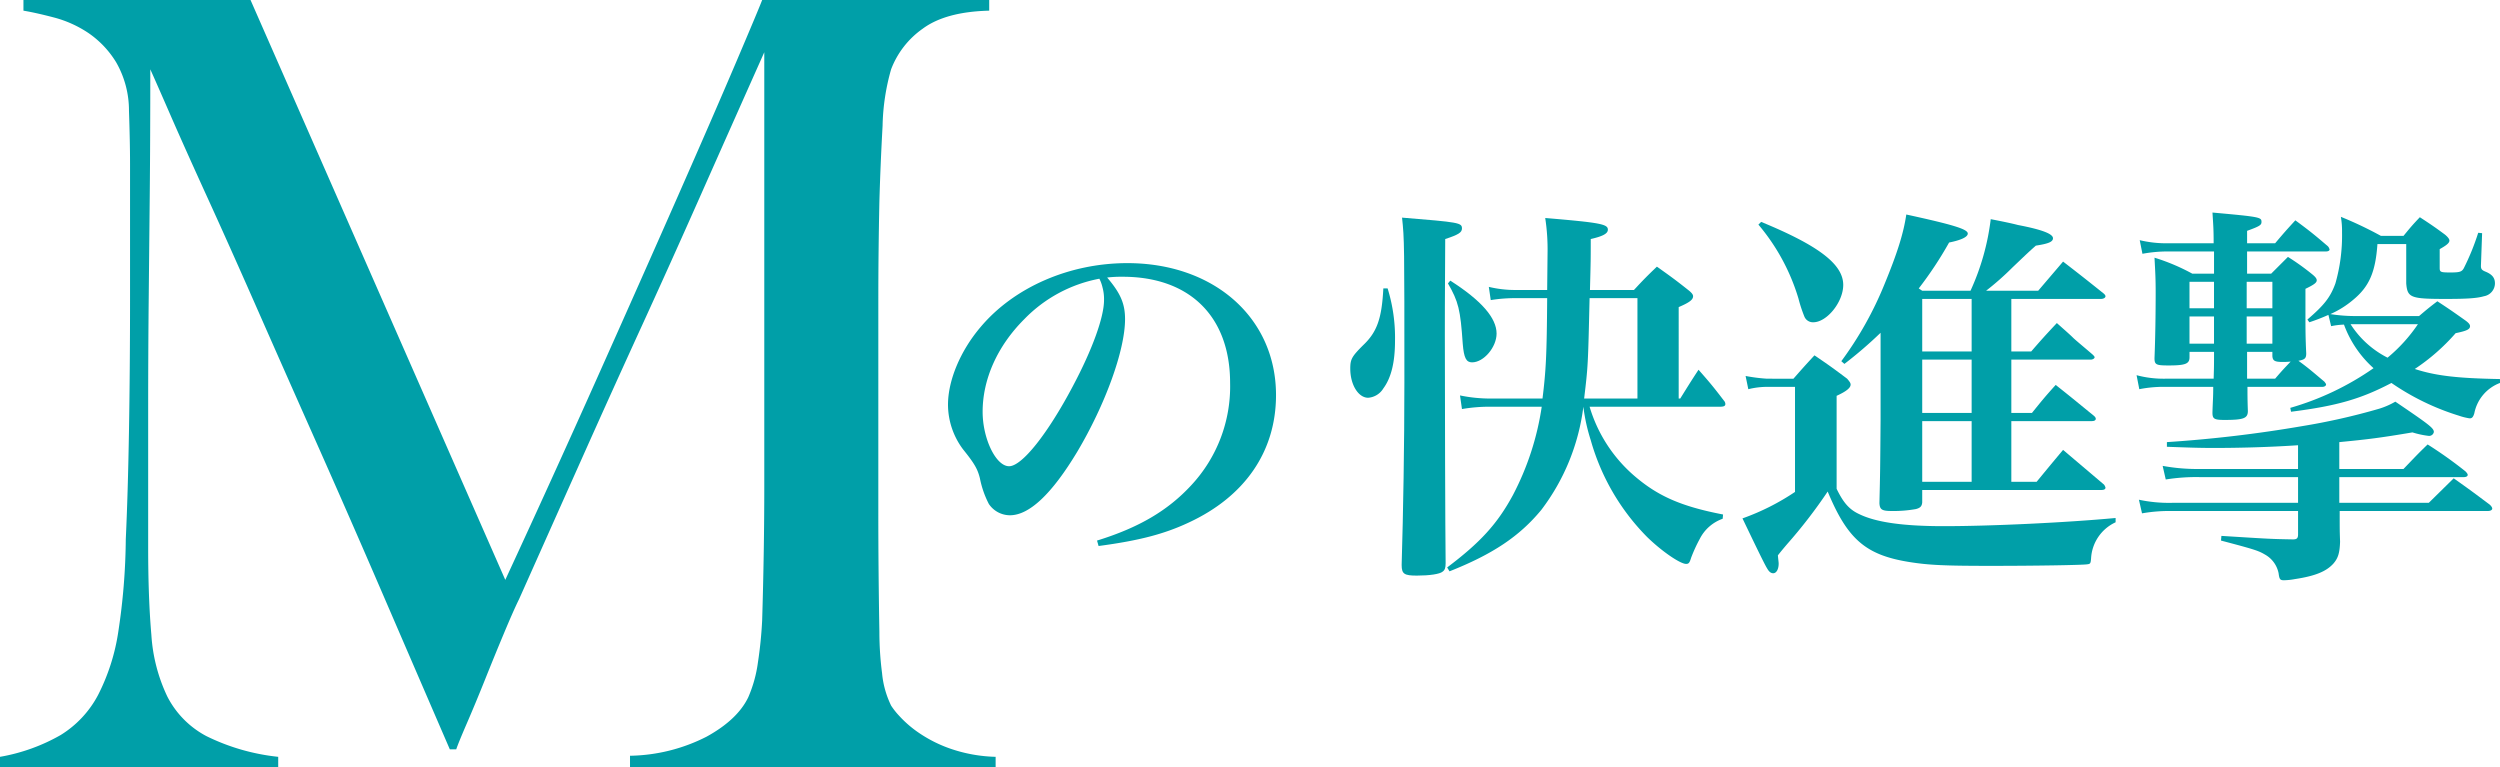
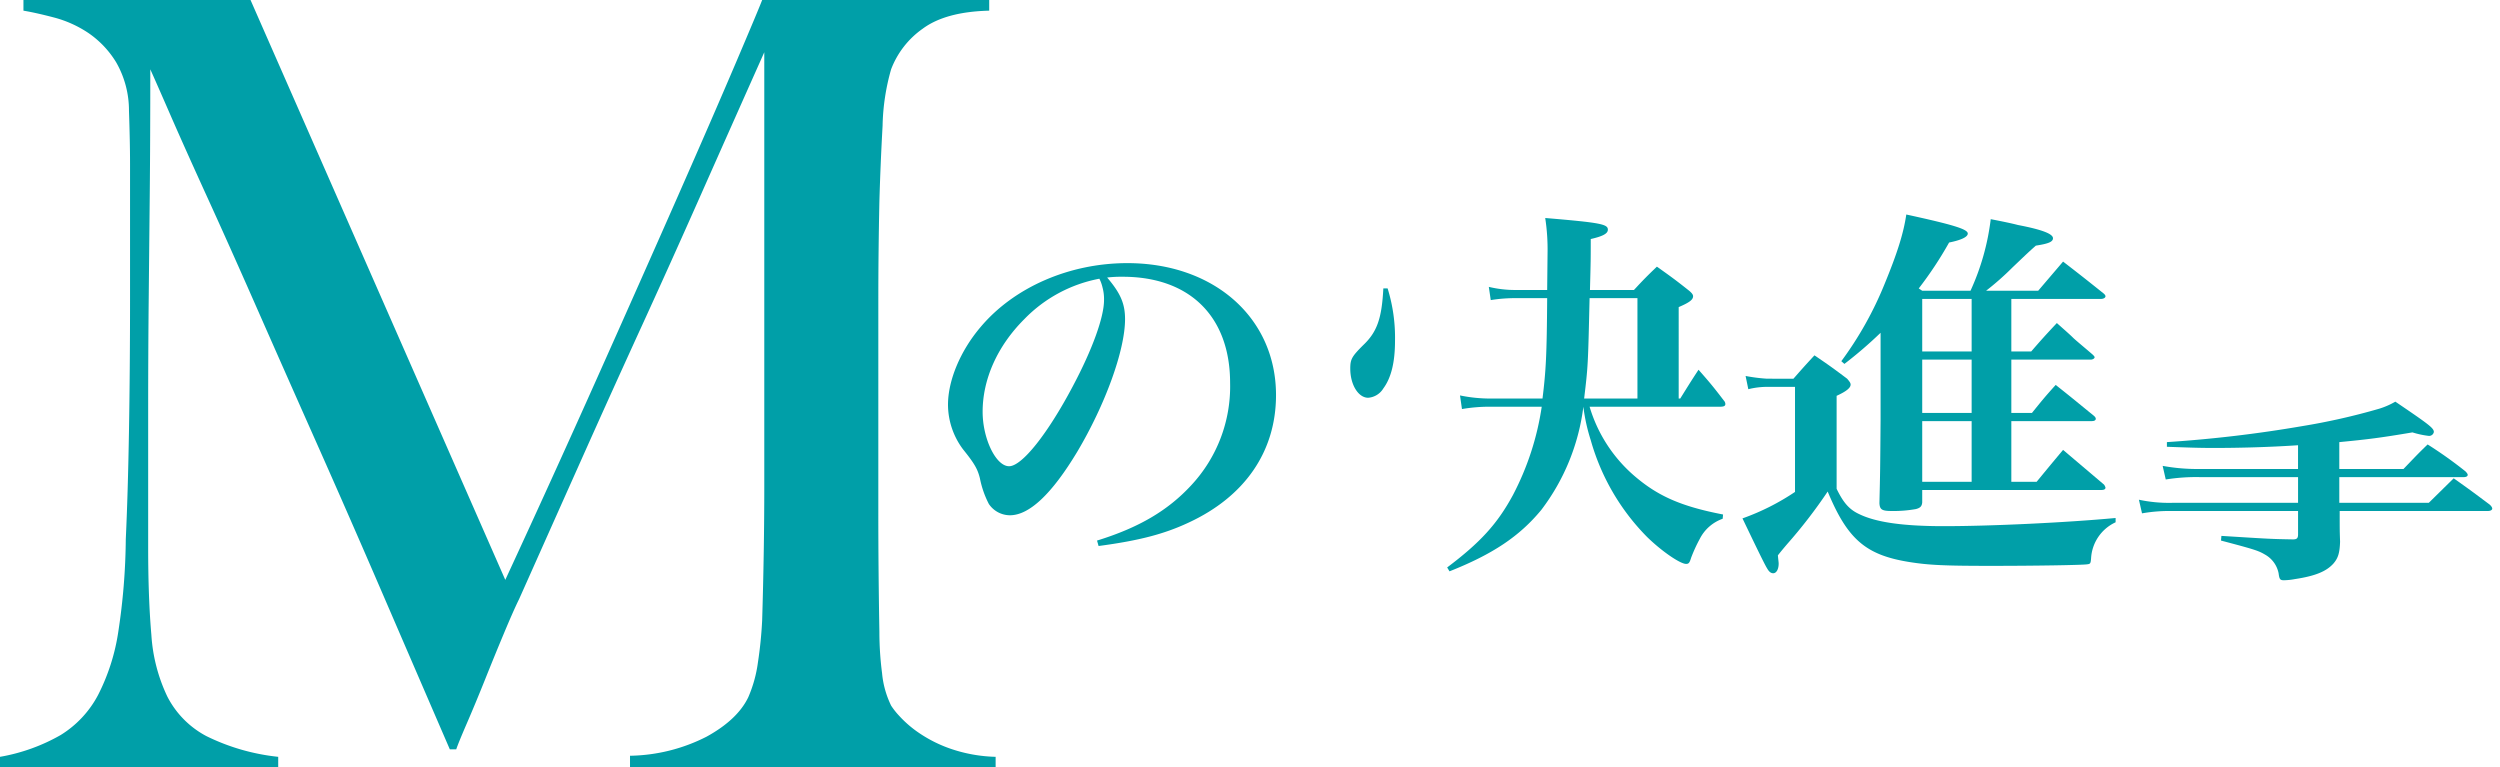
<svg xmlns="http://www.w3.org/2000/svg" viewBox="0 0 413.131 126.829">
  <g id="レイヤー_2" data-name="レイヤー 2">
    <g id="レイヤー_1-2" data-name="レイヤー 1">
      <path d="M186.3,43.483c-9.58,0-18.711,3.986-24.241,10.545-3.343,3.923-5.4,8.81-5.4,12.86a12.35,12.35,0,0,0,2.508,7.395c1.865,2.315,2.38,3.215,2.766,4.759a15.845,15.845,0,0,0,1.478,4.243,4.23,4.23,0,0,0,3.473,1.865c3.215,0,6.944-3.537,11.124-10.481,4.63-7.781,7.909-16.783,7.909-21.926,0-2.508-.708-4.244-2.959-6.881a20.108,20.108,0,0,1,2.572-.128c11.061,0,17.748,6.559,17.748,17.554a23.931,23.931,0,0,1-6.43,16.911c-3.859,4.18-8.681,7.009-15.561,9.131l.257.9c6.752-.9,10.867-1.993,14.853-3.857,9.325-4.309,14.468-11.768,14.468-21.091C210.863,52.549,200.64,43.483,186.3,43.483Zm-9,20.319c-4.18,7.909-8.423,13.245-10.545,13.245-2.186,0-4.373-4.564-4.373-9,0-5.4,2.444-10.867,6.881-15.3a23.31,23.31,0,0,1,12.41-6.688,6.13,6.13,0,0,1,.513,1.414,7.351,7.351,0,0,1,.258,2.122C182.442,52.421,180.513,57.757,177.3,63.8Z" style="fill:#009fa8" />
      <path d="M228.6,47.663c-.256,4.951-1.028,7.2-3.343,9.387-1.865,1.866-2.122,2.315-2.122,3.859,0,2.7,1.35,4.822,2.958,4.822a3.207,3.207,0,0,0,2.507-1.543c1.287-1.736,1.929-4.308,1.929-7.845a27.479,27.479,0,0,0-1.222-8.68Z" style="fill:#009fa8" />
-       <path d="M238.826,39.5c2.187-.708,2.766-1.094,2.766-1.737,0-.964-.451-1.029-9.9-1.8.386,3.6.386,4.308.386,27.263,0,10.353-.193,21.477-.45,30.093v.064c0,1.479.45,1.737,2.508,1.737,2.122,0,3.794-.258,4.243-.644.386-.257.515-.642.515-1.414-.065-4.823-.129-27.328-.129-37.616C238.762,51.714,238.762,51.714,238.826,39.5Z" style="fill:#009fa8" />
-       <path d="M239.276,46.827c1.737,3.022,2.058,4.307,2.444,9.967.193,2.378.579,3.086,1.544,3.086,1.928,0,4.05-2.508,4.05-4.758,0-2.573-2.507-5.466-7.652-8.745Z" style="fill:#009fa8" />
      <path d="M280.686,61.1c-1.35,2.058-1.736,2.7-3.022,4.759h-.257V50.749c1.8-.772,2.379-1.222,2.379-1.8,0-.258-.193-.515-.644-.9-2.185-1.736-2.893-2.251-5.336-3.986-1.672,1.608-2.186,2.121-3.793,3.858h-7.267c.129-4.952.129-4.952.129-8.423,1.993-.45,2.829-.9,2.829-1.544,0-.9-1.093-1.157-10.353-1.929a34.372,34.372,0,0,1,.386,5.852l-.064,6.044h-5.144a18.559,18.559,0,0,1-4.5-.515l.321,2.186a24.625,24.625,0,0,1,4.245-.321h5.079c-.064,9.388-.193,11.9-.772,16.59h-8.552a24.668,24.668,0,0,1-5.08-.515l.323,2.25a27.007,27.007,0,0,1,4.757-.385h8.424a45.841,45.841,0,0,1-4.758,14.6c-2.573,4.758-5.4,7.845-10.867,11.96l.386.643c7.137-2.829,11.573-5.787,15.175-10.159a35.364,35.364,0,0,0,6.944-17.04,30.277,30.277,0,0,0,1.222,5.53A36.969,36.969,0,0,0,272.2,88.751c2.443,2.379,5.466,4.436,6.431,4.436.45,0,.578-.192.836-1.028a24.855,24.855,0,0,1,1.414-3.087,6.766,6.766,0,0,1,3.794-3.344l.064-.707c-7.009-1.35-10.867-3.086-14.789-6.494a24.164,24.164,0,0,1-7.266-11.317h21.6c.578,0,.836-.128.836-.451a.9.9,0,0,0-.258-.578C283.194,64,282.615,63.288,280.686,61.1ZM270.591,65.86h-8.809c.643-5.4.643-5.4.9-16.59h7.909Z" style="fill:#009fa8" />
-       <path d="M298.169,52.293a1.526,1.526,0,0,0,1.478.963c2.251,0,4.952-3.343,4.952-6.172,0-3.408-4.051-6.5-13.568-10.416l-.45.45A33.981,33.981,0,0,1,297.2,49.335,23.691,23.691,0,0,0,298.169,52.293Z" style="fill:#009fa8" />
      <path d="M304.792,60.137a69.791,69.791,0,0,0,5.979-5.144V69.332c-.064,8.359-.064,8.488-.192,13.825.064,1.028.386,1.285,1.993,1.285a20.872,20.872,0,0,0,4.051-.321c.707-.193.965-.45,1.029-1.093V80.97h29.642c.387,0,.643-.129.643-.385a1.282,1.282,0,0,0-.256-.515l-6.752-5.723c-1.994,2.379-2.573,3.087-4.372,5.273h-4.18V69.589h13.309c.386,0,.644-.128.644-.385,0-.129-.064-.258-.258-.45-2.765-2.251-3.6-2.958-6.365-5.145-1.8,1.993-2.315,2.637-3.923,4.63h-3.407v-8.81h13.117c.321,0,.643-.192.643-.385,0-.128-.128-.257-.322-.451-1.414-1.221-2.443-2.057-3.15-2.7-.644-.643-1.544-1.415-2.766-2.508-1.928,2.058-2.507,2.7-4.243,4.7h-3.279V49.4h14.789c.45,0,.771-.193.771-.45,0-.129-.129-.321-.385-.515-2.894-2.314-3.794-3.022-6.623-5.208l-4.116,4.822H328.2a46.356,46.356,0,0,0,4.372-3.858c2.7-2.571,2.7-2.571,3.859-3.6,2.122-.321,2.829-.642,2.829-1.221,0-.707-1.737-1.415-5.787-2.187-.965-.257-2.508-.578-4.5-.964a39.721,39.721,0,0,1-3.344,11.831h-7.973l-.579-.385a61.741,61.741,0,0,0,5.016-7.588c1.928-.386,3.086-.9,3.086-1.479,0-.707-2.186-1.415-10.159-3.15-.451,3.086-1.479,6.365-3.6,11.51a58.194,58.194,0,0,1-7.138,12.731ZM317.652,49.4h8.166V58.08h-8.166Zm0,10.03h8.166v8.81h-8.166Zm0,10.16h8.166V79.62h-8.166Z" style="fill:#009fa8" />
      <path d="M307.235,84.957c-1.672-.772-2.636-1.929-3.729-4.18V65.41c1.543-.708,2.314-1.286,2.314-1.865,0-.257-.192-.514-.578-.964-2.315-1.737-3.022-2.251-5.4-3.859-1.608,1.737-2.058,2.251-3.473,3.859H292a27.976,27.976,0,0,1-3.537-.451l.45,2.186A12.845,12.845,0,0,1,292,63.93h4.63V81.292a38.872,38.872,0,0,1-8.681,4.373c1.543,3.215,3.6,7.522,4.051,8.23.321.578.643.836,1.028.836.515,0,.9-.643.9-1.608,0-.193-.065-.643-.129-1.35.45-.579.772-.965,1.479-1.8a82.968,82.968,0,0,0,6.751-8.745c3.281,7.909,6.3,10.482,13.44,11.639,3.215.514,5.722.642,13.5.642,7.33,0,15.174-.128,15.946-.256.515-.065.579-.129.643-1.029a6.977,6.977,0,0,1,4.051-5.916V85.6c-8.295.772-20.64,1.35-28.421,1.35C314.436,86.95,310,86.307,307.235,84.957Z" style="fill:#009fa8" />
-       <path d="M399.05,60.973a33.534,33.534,0,0,0,6.751-5.916c1.865-.385,2.379-.643,2.379-1.157,0-.258-.193-.515-.707-.9-1.994-1.415-2.636-1.866-4.694-3.215-1.35,1.028-1.736,1.349-3.022,2.443H389.533a26.856,26.856,0,0,1-4.436-.321,15.591,15.591,0,0,0,3.793-2.38c2.636-2.186,3.665-4.565,3.987-9.194h4.758v6.494c.193,2.379.707,2.572,6.623,2.572,3.6,0,5.144-.129,6.237-.45a2.173,2.173,0,0,0,1.8-2.122c0-.9-.449-1.479-1.543-1.929-.643-.258-.772-.45-.772-.965l.194-5.4-.644-.065a39.369,39.369,0,0,1-2.379,5.852c-.321.579-.642.707-2.186.707-1.672,0-1.8-.064-1.8-.771V41.169c1.157-.644,1.607-1.03,1.607-1.415,0-.257-.257-.58-.708-.965-1.735-1.285-2.314-1.671-4.178-2.894-1.222,1.286-1.544,1.672-2.7,3.087h-3.729a62.417,62.417,0,0,0-6.623-3.15,13.733,13.733,0,0,1,.193,2.571,28.782,28.782,0,0,1-1.093,8.424c-.835,2.314-1.865,3.6-4.629,5.979l.321.45a32.41,32.41,0,0,0,3.15-1.221l.45,1.865a12.022,12.022,0,0,1,2.123-.258,17.962,17.962,0,0,0,4.886,7.2A46.357,46.357,0,0,1,378.474,67.4l.127.643c7.588-.964,11.575-2.122,16.59-4.758a40.786,40.786,0,0,0,11.124,5.4,9.874,9.874,0,0,0,1.8.45c.386,0,.578-.193.772-.836a6.735,6.735,0,0,1,4.243-5.015v-.644C406.251,62.516,402.586,62.13,399.05,60.973Zm-4.5-1.865a15.627,15.627,0,0,1-6.11-5.529h11.124A26.164,26.164,0,0,1,394.549,59.108Z" style="fill:#009fa8" />
      <path d="M405.479,79.042l-4.115,4.05H386.575V78.848h20.512c.45,0,.707-.129.707-.385,0-.129-.128-.322-.386-.58a69.082,69.082,0,0,0-6.236-4.436c-1.737,1.672-2.251,2.251-3.988,4.051H386.575V73.061c4.694-.45,6.752-.707,12.089-1.607a14.729,14.729,0,0,0,2.7.579.793.793,0,0,0,.836-.644c0-.642-.771-1.221-6.366-5.015a12.76,12.76,0,0,1-2.636,1.158,107.531,107.531,0,0,1-12.8,2.893,213.585,213.585,0,0,1-22.312,2.636v.772c3.665.129,5.337.193,7.716.193,4.179,0,9.259-.129,13.954-.45V77.5h-16.2a31.549,31.549,0,0,1-6.173-.514l.513,2.25a31.493,31.493,0,0,1,5.852-.386H379.76v4.244H358.926a23.567,23.567,0,0,1-5.466-.514l.514,2.251a26.1,26.1,0,0,1,4.952-.387H379.76V88.3c0,.644-.194.836-.836.836-3.6-.064-3.6-.064-11.832-.579l-.065.773c5.6,1.478,6.174,1.672,7.267,2.314a4.548,4.548,0,0,1,2.25,3.087c.129,1.028.258,1.157.9,1.157a10.834,10.834,0,0,0,1.8-.193c3.408-.515,5.208-1.286,6.365-2.572.772-.9,1.03-1.736,1.094-3.6-.064-1.864-.064-1.864-.064-5.08h24.5c.45,0,.708-.192.708-.386s-.129-.385-.386-.642C408.888,81.485,408.116,80.906,405.479,79.042Z" style="fill:#009fa8" />
-       <path d="M357.768,62.581A17.074,17.074,0,0,1,353.074,62l.45,2.314a20.787,20.787,0,0,1,4.244-.386h7.973c0,1.866-.063,2.058-.128,4.244,0,1.03.257,1.222,1.993,1.222,3.151,0,3.859-.257,3.859-1.478-.065-1.93-.065-2.573-.065-3.988h12.41c.322,0,.579-.192.579-.385,0-.128-.128-.257-.257-.451-2.058-1.735-2.637-2.25-4.309-3.471,1.029-.194,1.286-.386,1.286-1.222-.128-2.7-.128-4.115-.128-6.431V47.727c1.479-.708,1.865-1.029,1.865-1.415,0-.257-.193-.515-.643-.9a39.514,39.514,0,0,0-4.115-2.957l-2.766,2.764h-3.986V41.554h13.053c.322,0,.579-.129.579-.321a1.273,1.273,0,0,0-.257-.515c-2.251-1.929-2.958-2.507-5.4-4.308-1.479,1.607-1.929,2.122-3.343,3.794h-4.63V38.146c2.122-.771,2.379-.965,2.379-1.478,0-.773-.257-.836-8.1-1.544.128,2.122.193,2.7.193,5.08h-7.652a18.76,18.76,0,0,1-4.565-.515l.45,2.251a22.767,22.767,0,0,1,4.308-.386h7.523v3.665h-3.6a33.627,33.627,0,0,0-6.237-2.636c.129,2.443.193,3.472.193,5.787,0,3.472-.064,7.652-.193,10.8,0,1.093.257,1.222,2.315,1.222,2.765,0,3.472-.257,3.472-1.35v-.9h4.051c0,1.994,0,2.38-.064,4.438Zm19.484-2.766a11.739,11.739,0,0,0,1.286-.064c-1.222,1.286-1.351,1.415-2.572,2.83h-4.63V58.143h4.18v.708C375.58,59.623,375.9,59.815,377.252,59.815ZM371.271,46.57h4.245v4.372h-4.245Zm0,5.723h4.245v4.5h-4.245Zm-9.452-5.723h4.051v4.372h-4.051Zm0,10.224v-4.5h4.051v4.5Z" style="fill:#009fa8" />
      <path d="M151.842,121.1a18.331,18.331,0,0,1-3.259-2.818,12.342,12.342,0,0,1-1.321-1.674,15.467,15.467,0,0,1-1.5-5.372,53.03,53.03,0,0,1-.441-6.782q-.177-10.392-.176-19.729V49.675q0-7.927.176-16.382.174-6.163.529-12.507a36.31,36.31,0,0,1,1.409-9.336,14.5,14.5,0,0,1,5.2-6.693q3.786-2.817,11.01-2.995V0h-37.52q-.529,1.413-4.316,10.305t-9.688,22.283q-5.9,13.389-13.3,29.946T83.5,95.826L41.4,0H3.875V1.762q2.114.356,5.109,1.145A18.809,18.809,0,0,1,14.62,5.461a15.85,15.85,0,0,1,4.58,4.844,15.99,15.99,0,0,1,2.114,8.015q.174,5.112.176,8.632V49.147q0,11.8-.176,22.106t-.528,17.88a106.034,106.034,0,0,1-1.233,15.237,33.9,33.9,0,0,1-3.347,10.481,17.188,17.188,0,0,1-6.165,6.605A30.719,30.719,0,0,1,0,125.067v1.762H45.975v-1.762a35.058,35.058,0,0,1-11.89-3.434,15.274,15.274,0,0,1-6.429-6.518A27.672,27.672,0,0,1,25.013,104.9q-.528-6.077-.528-14.356V68q0-9.686.088-18.408t.176-17.615q.087-8.894.088-20.522.879,1.941,3.259,7.4t6.077,13.563q3.7,8.1,8.279,18.5t9.865,22.283Q57.6,85.081,63.15,97.94t11.186,25.894h1.056q.351-1.056,1.762-4.315t3-7.222q1.584-3.965,3.17-7.751T85.785,99Q91.6,85.964,96.442,75.129t9.6-21.226q4.755-10.392,9.6-21.315T126.3,8.632V80.325q0,10.569-.352,22.195a68.557,68.557,0,0,1-.7,6.958,21.609,21.609,0,0,1-1.585,5.725q-1.764,3.7-6.87,6.518a28.82,28.82,0,0,1-12.683,3.17v1.938h60.42v-1.762a24.684,24.684,0,0,1-7.4-1.321A22.085,22.085,0,0,1,151.842,121.1Z" style="fill:#009fa8" />
    </g>
  </g>
</svg>